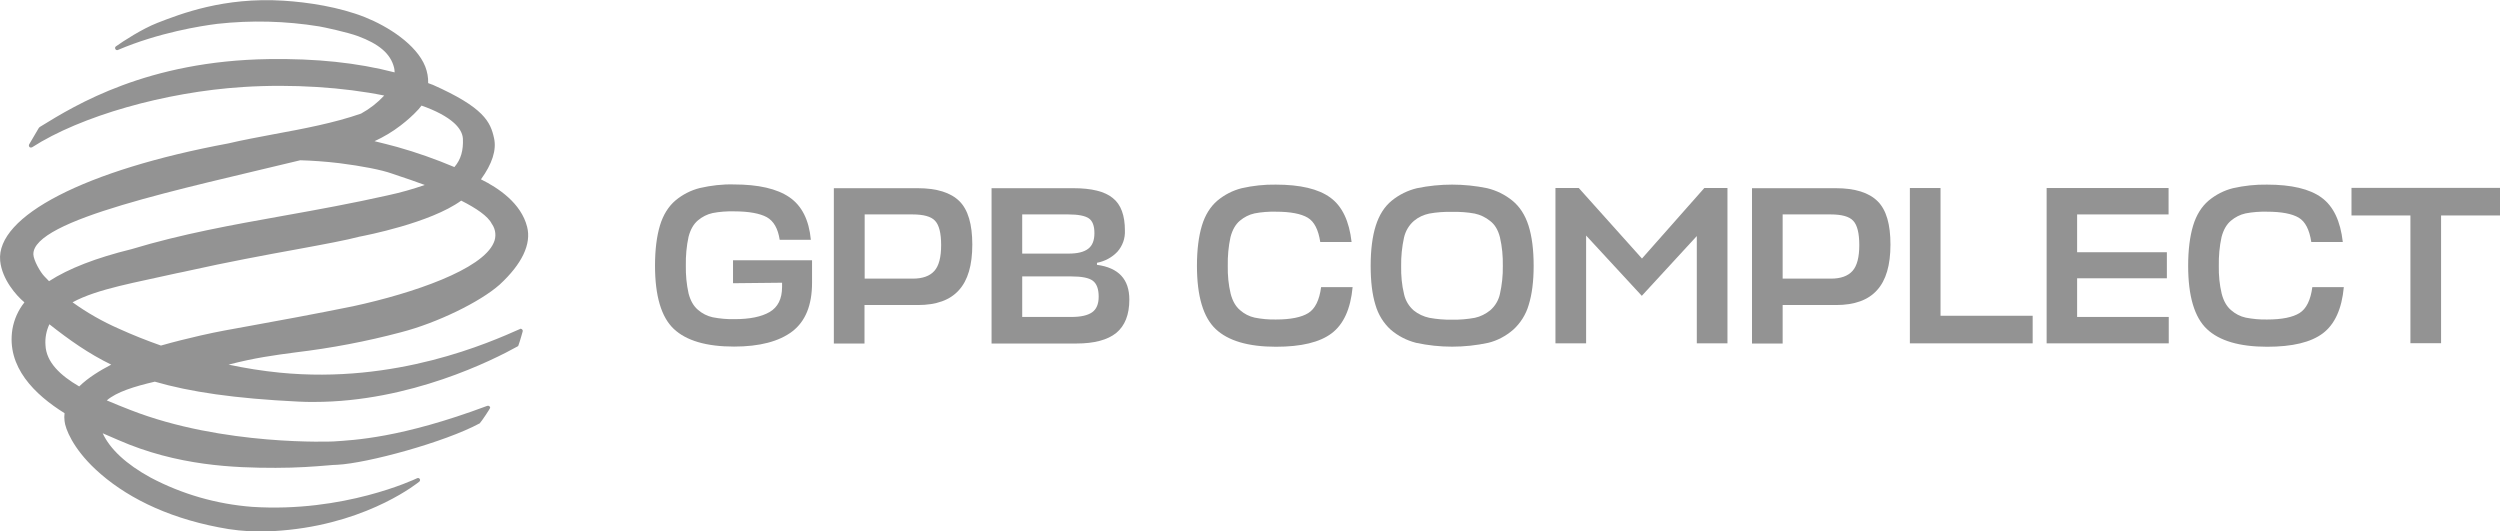
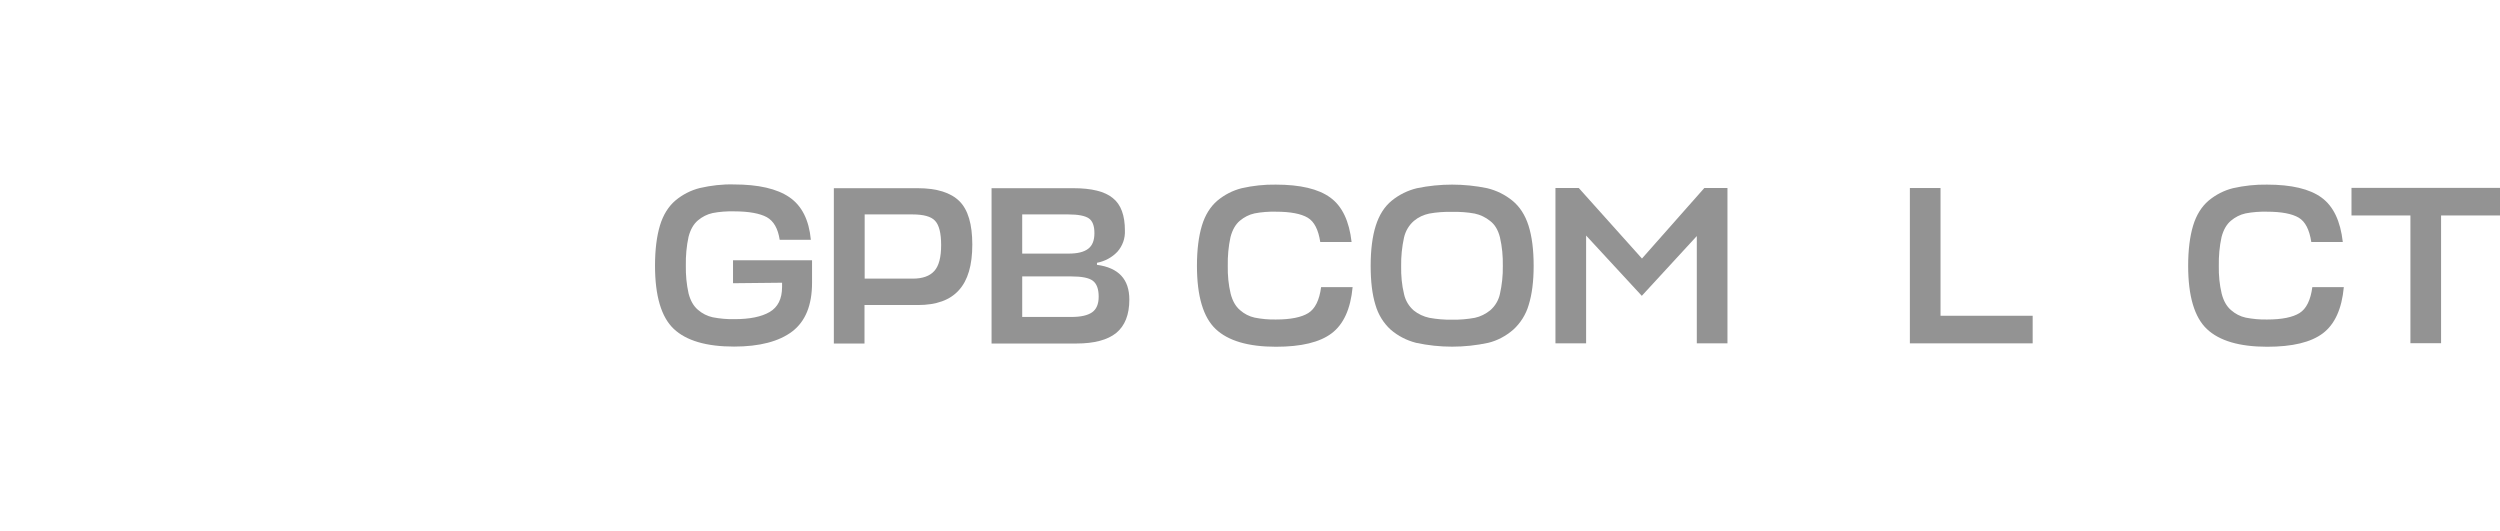
<svg xmlns="http://www.w3.org/2000/svg" version="1.1" id="Слой_1" x="0px" y="0px" viewBox="0 0 1467.9 312" style="enable-background:new 0 0 1467.9 312;" xml:space="preserve">
  <style type="text/css"> .st0{fill:#939393;} </style>
  <g id="Слой_2_00000109727754920945987280000016501095305822103198_">
    <g id="Слой_11">
-       <path class="st0" d="M305.5,193.1c-18,8-72.9,32.5-141.3,25.7c-10.1-1-20.1-2.6-30-4.7c15.3-4,26.6-5.5,39.4-7.2 c20.9-2.5,41.5-6.4,61.8-11.8c21-5.4,46.4-17.7,58-28c13.1-12.1,18.7-23.8,16.1-33.9c-3.5-13.9-16.8-22.8-27.1-27.9 c6.6-9.1,9.2-17.2,7.7-24.1c-2.1-9.7-6-18.1-36.2-31.5l-0.1,0c-0.8-0.3-1.6-0.6-2.4-0.9c0.1-3.3-0.5-6.6-1.7-9.7 c-5.2-13.1-22.1-23.7-35.4-29c-15.1-6-33.4-8.8-47.9-9.7c-34.9-2.2-60.2,7.7-73.9,13c-9.2,3.6-20.2,10.8-24.4,13.8 c-0.6,0.4-0.7,1.1-0.3,1.7c0.3,0.5,0.9,0.7,1.5,0.4c24-10.2,48.7-14.1,58.3-15.3c19.9-2.2,40-1.7,59.8,1.5 c2.4,0.4,16.6,3.4,23,5.8c11.7,4.4,18.9,9.9,21,18.5c0.2,0.9,0.3,1.8,0.3,2.7c-22-5.7-46-8.2-73.9-7.8 c-71.2,1-113.4,26.9-133.7,39.4l-0.5,0.3c-0.5,0.3-0.9,0.7-1.1,1.2l-5.4,9.2c-0.3,0.6-0.1,1.3,0.4,1.7c0.4,0.2,0.9,0.2,1.3,0 C47.4,68.1,97,54,142.5,51.1c29.4-1.9,59.4,0.2,83.1,5c-3.9,4.2-8.5,7.8-13.6,10.6c-15.8,5.5-33.8,8.9-51.2,12.1 c-9.4,1.8-18.3,3.4-26.7,5.4c-84,15.6-136.6,42.7-134,69c1.1,10.8,9.4,20.3,14.1,24.2l0.1,0.2c-3.6,4.5-6,9.9-7,15.6 c-3.6,22.3,13.1,38.5,30.6,49.4c-0.2,1.5-0.2,3.1,0,4.6c0.4,4.4,4.8,15.9,18.2,28.4c16.5,15.4,40.6,27.9,72.2,34 c7.8,1.6,15.8,2.4,23.8,2.5c5.9,0,11.8-0.4,17.6-1c48.4-5.1,76.2-28.1,76.5-28.3c0.4-0.4,0.6-1,0.3-1.5c-0.3-0.6-1-0.8-1.6-0.5 c-1.7,0.8-43.1,20.3-96.9,16.8c-20.8-1.6-41.1-7.4-59.6-17.2c-14.3-7.8-23.9-16.8-28.1-26c3.7,1.6,6.8,2.9,9,3.9 c34.8,15.3,68.4,16.4,92.6,16.4c12.7,0,23-0.8,30.1-1.4c2.5-0.2,4.5-0.4,6-0.4c17.8-0.9,63.2-13.3,83.6-24.3 c0.1,0,0.2-0.1,0.2-0.2c0.9-0.9,6-8.5,6-9c0-0.1,0-0.3-0.1-0.4c-0.2-0.6-0.9-0.9-1.6-0.7c0,0,0,0,0,0 c-50.8,19-78.4,20.1-90.3,20.9c0,0-64.7,2.9-119.3-18.5c-4.4-1.7-9.1-3.6-13.8-5.6c5.8-5,16.2-8.2,28.2-11 c20.6,6,46.9,9.9,84.2,11.7c3.2,0.2,6.3,0.2,9.4,0.2c56.3,0,105.2-24.7,119.4-32.6c0.3-0.1,0.5-0.4,0.5-0.6c1.2-3.3,2.4-8,2.5-8.2 c0.2-0.6-0.2-1.3-0.9-1.5C306,192.9,305.7,193,305.5,193.1L305.5,193.1z M288.8,131.5c0,0,0,0.1,0.1,0.1c2.2,3.2,2.6,7.4,1,10.9 c-6.7,15.7-47,29.6-82.5,37.3c-20.5,4.2-48.7,9.4-59.9,11.4c-1.4,0.3-2.9,0.5-4.4,0.8c-6.6,1.2-14.9,2.6-25.4,5 c-7.8,1.8-15.5,3.7-23.2,5.9c-8.5-3-16.8-6.3-24.7-9.9c-9.6-4.2-18.7-9.4-27.2-15.5c14.7-8,37.7-11.7,61.3-17.1 c2.7-0.6,4.8-0.9,6.2-1.3c23.3-5.2,45.9-9.4,64.1-12.7c16.3-3,29.2-5.4,37.1-7.5h0.1c2.9-0.6,41.2-7.9,59.4-21.1 C279.5,122.2,286.6,126.9,288.8,131.5z M235.2,73.7c3.8-2.9,7.4-6.1,10.6-9.6c0.6-0.7,1.2-1.4,1.7-2.1c8.3,2.9,14.9,6.4,19.1,10.2 c3.3,3,5,6.1,5.2,9.2c0.3,6.8-1.1,12.2-5,16.7c-10.9-4.6-22.2-8.6-33.6-11.8c-4.4-1.2-8.8-2.3-13.3-3.4 C225.3,80.4,230.4,77.4,235.2,73.7z M176.3,94.1L176.3,94.1c6.8,0.2,14.5,0.7,22.9,1.7c13.4,1.7,24.7,3.9,30.9,6.1 c1,0.4,2.5,0.9,4.4,1.5c3.6,1.2,9,3,14.9,5.2c-7.1,2.5-14.3,4.5-21.7,6.1c-20.9,4.7-41.2,8.4-60.8,11.9 c-30.7,5.5-59.9,10.7-89.7,19.7c-20.7,5.1-36.8,11.3-48.4,18.8c-1-1.1-1.9-2-2.7-2.8c-2.4-2.4-6.4-9.5-6.5-12.9 C18.9,129,107.1,110.9,176.3,94.1z M46.5,226.9c-11-6.4-19.4-14.2-19.8-24.3c-0.3-4.2,0.5-8.4,2.3-12.2 c11.8,9.3,23,17.2,36.3,23.7C58.8,217.5,51.8,221.7,46.5,226.9z" />
      <path class="st0" d="M430.4,166.3v-13.5h46.4v13.3c0,13.1-3.9,22.6-11.6,28.5c-7.8,5.9-19.2,8.9-34.2,8.9 c-16.3,0-28.1-3.5-35.4-10.4c-7.3-6.9-11-19.3-11-37.1c0-9.4,1-17.3,2.9-23.6c1.9-6.3,5-11.2,9.1-14.7c4.2-3.5,9.1-6,14.3-7.3 c6.6-1.5,13.3-2.3,20-2.1c14.4,0,25.3,2.5,32.6,7.5c7.3,5,11.5,13.3,12.6,25h-18.3c-1-6.6-3.5-11-7.6-13.3 c-4.1-2.2-10.5-3.4-19.2-3.4c-4.2-0.1-8.5,0.2-12.6,1c-3.2,0.7-6.1,2.2-8.6,4.3c-2.6,2.2-4.4,5.4-5.5,9.6 c-1.2,5.5-1.7,11.2-1.6,16.9c-0.1,5.5,0.4,11,1.6,16.4c1.1,4.2,2.9,7.4,5.5,9.6c2.5,2.2,5.5,3.7,8.7,4.4c4.2,0.8,8.5,1.2,12.8,1.1 c8.9,0,15.8-1.4,20.6-4.2c4.8-2.8,7.3-7.7,7.3-14.7v-2.5L430.4,166.3z" />
      <path class="st0" d="M570.9,143.6c0,12.1-2.6,21-7.9,26.8c-5.2,5.8-13.2,8.7-24,8.7h-31.4v22.6h-18v-91.2h49.2 c11.3,0,19.5,2.6,24.6,7.7C568.4,123.2,570.9,131.7,570.9,143.6z M535.8,125.9h-28.1v37.7H536c5.7,0,9.9-1.5,12.6-4.5 s4-8.1,4-15.2c0-7-1.2-11.8-3.6-14.3C546.7,127.1,542.2,125.9,535.8,125.9L535.8,125.9z" />
      <path class="st0" d="M644.1,154.3v1.2c12.7,1.7,19,8.5,19,20.4c0,8.9-2.6,15.4-7.7,19.6c-5.1,4.1-12.9,6.2-23.4,6.2h-49.8v-91.2 h48c10.7,0,18.5,1.9,23.2,5.8c4.8,3.8,7.1,10.2,7.1,19.1c0.2,4.6-1.4,9-4.4,12.4C653,151.1,648.8,153.4,644.1,154.3z M627.3,125.9 h-27.1v23h27.3c5.1,0,8.9-0.9,11.4-2.8s3.7-4.9,3.7-9.2s-1.1-7.2-3.3-8.7S633.1,125.9,627.3,125.9L627.3,125.9z M628.9,162.3 h-28.7v23.8h28.9c5.5,0,9.5-0.9,12.1-2.7s3.9-4.9,3.9-9.2c0-4.6-1.2-7.7-3.5-9.4S635.1,162.3,628.9,162.3L628.9,162.3z" />
      <path class="st0" d="M775.7,168.6h18.5c-1.2,12.8-5.3,21.8-12.3,27.1s-17.9,7.9-32.7,7.9c-16.3,0-28.1-3.5-35.4-10.4 s-11-19.3-11-37.1c0-9.4,1-17.3,2.9-23.6c1.9-6.3,5-11.2,9.1-14.7c4.2-3.5,9.1-6,14.3-7.3c6.6-1.5,13.3-2.2,20-2.1 c14.3,0,25,2.5,32,7.6c7,5.1,11.1,13.8,12.5,26.1h-18.4c-1.1-7.2-3.5-12-7.4-14.3c-3.9-2.3-10.1-3.5-18.6-3.5 c-4.2-0.1-8.5,0.2-12.6,1c-3.2,0.7-6.1,2.2-8.6,4.3c-2.6,2.2-4.4,5.4-5.5,9.6c-1.2,5.5-1.7,11.2-1.6,16.9 c-0.1,5.5,0.4,11,1.7,16.4c1.1,4.2,2.9,7.4,5.5,9.6c2.5,2.2,5.4,3.7,8.6,4.4c4.1,0.8,8.3,1.2,12.5,1.1c8.6,0,15-1.3,19-3.8 S774.7,176.2,775.7,168.6z" />
      <path class="st0" d="M873.8,201.3c-14,3-28.4,3-42.3,0c-5.5-1.4-10.6-4-14.9-7.7c-4.3-3.9-7.4-9-9-14.6 c-1.9-6.1-2.8-13.8-2.8-22.9c0-9.4,1-17.3,3-23.6c2-6.3,5.1-11.2,9.4-14.7c4.3-3.5,9.4-6,14.8-7.3c13.6-2.8,27.6-2.8,41.2,0 c5.4,1.3,10.5,3.8,14.8,7.3c4.3,3.5,7.5,8.4,9.5,14.7c2,6.3,3,14.2,3,23.6c0,9.2-1,16.8-2.9,22.9c-1.6,5.6-4.8,10.7-9.1,14.6 C884.2,197.3,879.2,200,873.8,201.3z M839.2,186.6c4.4,0.8,8.9,1.2,13.4,1.1c4.5,0.1,9-0.3,13.4-1.1c3.3-0.7,6.4-2.3,9-4.4 c2.9-2.5,4.9-5.9,5.7-9.6c1.2-5.4,1.8-10.9,1.7-16.4c0.1-5.7-0.4-11.3-1.7-16.9c-1.1-4.3-3-7.5-5.8-9.6c-2.6-2.1-5.7-3.6-9-4.3 c-4.4-0.8-8.8-1.1-13.3-1c-4.5-0.1-9,0.2-13.4,1c-3.3,0.7-6.4,2.1-9,4.3c-2.9,2.5-4.9,5.9-5.8,9.7c-1.2,5.5-1.8,11.2-1.7,16.9 c-0.1,5.5,0.4,11.1,1.7,16.4c0.8,3.7,2.8,7.1,5.7,9.6C832.7,184.4,835.9,185.9,839.2,186.6z" />
      <path class="st0" d="M964,173.7l-32.7-35.4v63.3h-18v-91.2h13.7l37.1,41.4l36.6-41.4h13.6v91.2h-18v-63L964,173.7z" />
-       <path class="st0" d="M1110,143.6c0,12.1-2.6,21-7.9,26.8c-5.2,5.8-13.2,8.7-24,8.7h-31.4v22.6h-18v-91.2h49.2 c11.3,0,19.5,2.6,24.6,7.7S1110,131.7,1110,143.6z M1074.9,125.9h-28.2v37.7h28.4c5.7,0,9.9-1.5,12.6-4.5s4-8.1,4-15.2 c0-7-1.2-11.8-3.6-14.3C1085.8,127.1,1081.3,125.9,1074.9,125.9L1074.9,125.9z" />
      <path class="st0" d="M1193.5,185.5v16.1h-72.1v-91.2h18v75H1193.5z" />
-       <path class="st0" d="M1273.4,186.1v15.5h-71.7v-91.2h71.6v15.5h-53.7v22.2h52.7v15.3h-52.7v22.7H1273.4z" />
      <path class="st0" d="M1357.7,168.6h18.5c-1.2,12.8-5.3,21.8-12.3,27.1s-17.9,7.9-32.7,7.9c-16.3,0-28.1-3.5-35.4-10.4 s-11-19.3-11-37.1c0-9.4,1-17.3,2.9-23.6c1.9-6.3,5-11.2,9.1-14.7c4.2-3.5,9.1-6,14.3-7.3c6.6-1.5,13.3-2.2,20-2.1 c14.3,0,25,2.5,32,7.6c7,5.1,11.1,13.8,12.5,26.1h-18.5c-1.1-7.2-3.5-12-7.4-14.3c-3.9-2.3-10.1-3.5-18.6-3.5 c-4.2-0.1-8.5,0.2-12.6,1c-3.2,0.7-6.1,2.2-8.6,4.3c-2.6,2.2-4.4,5.4-5.5,9.6c-1.2,5.5-1.7,11.2-1.6,16.9 c-0.1,5.5,0.4,11,1.7,16.4c1.1,4.2,2.9,7.4,5.5,9.6c2.5,2.2,5.4,3.7,8.6,4.4c4.1,0.8,8.3,1.2,12.6,1.1c8.6,0,15-1.3,19-3.8 S1356.7,176.2,1357.7,168.6z" />
      <path class="st0" d="M1467.9,110.4v16.1h-34.6v75h-18v-75h-34.6v-16.2H1467.9z" />
    </g>
  </g>
</svg>